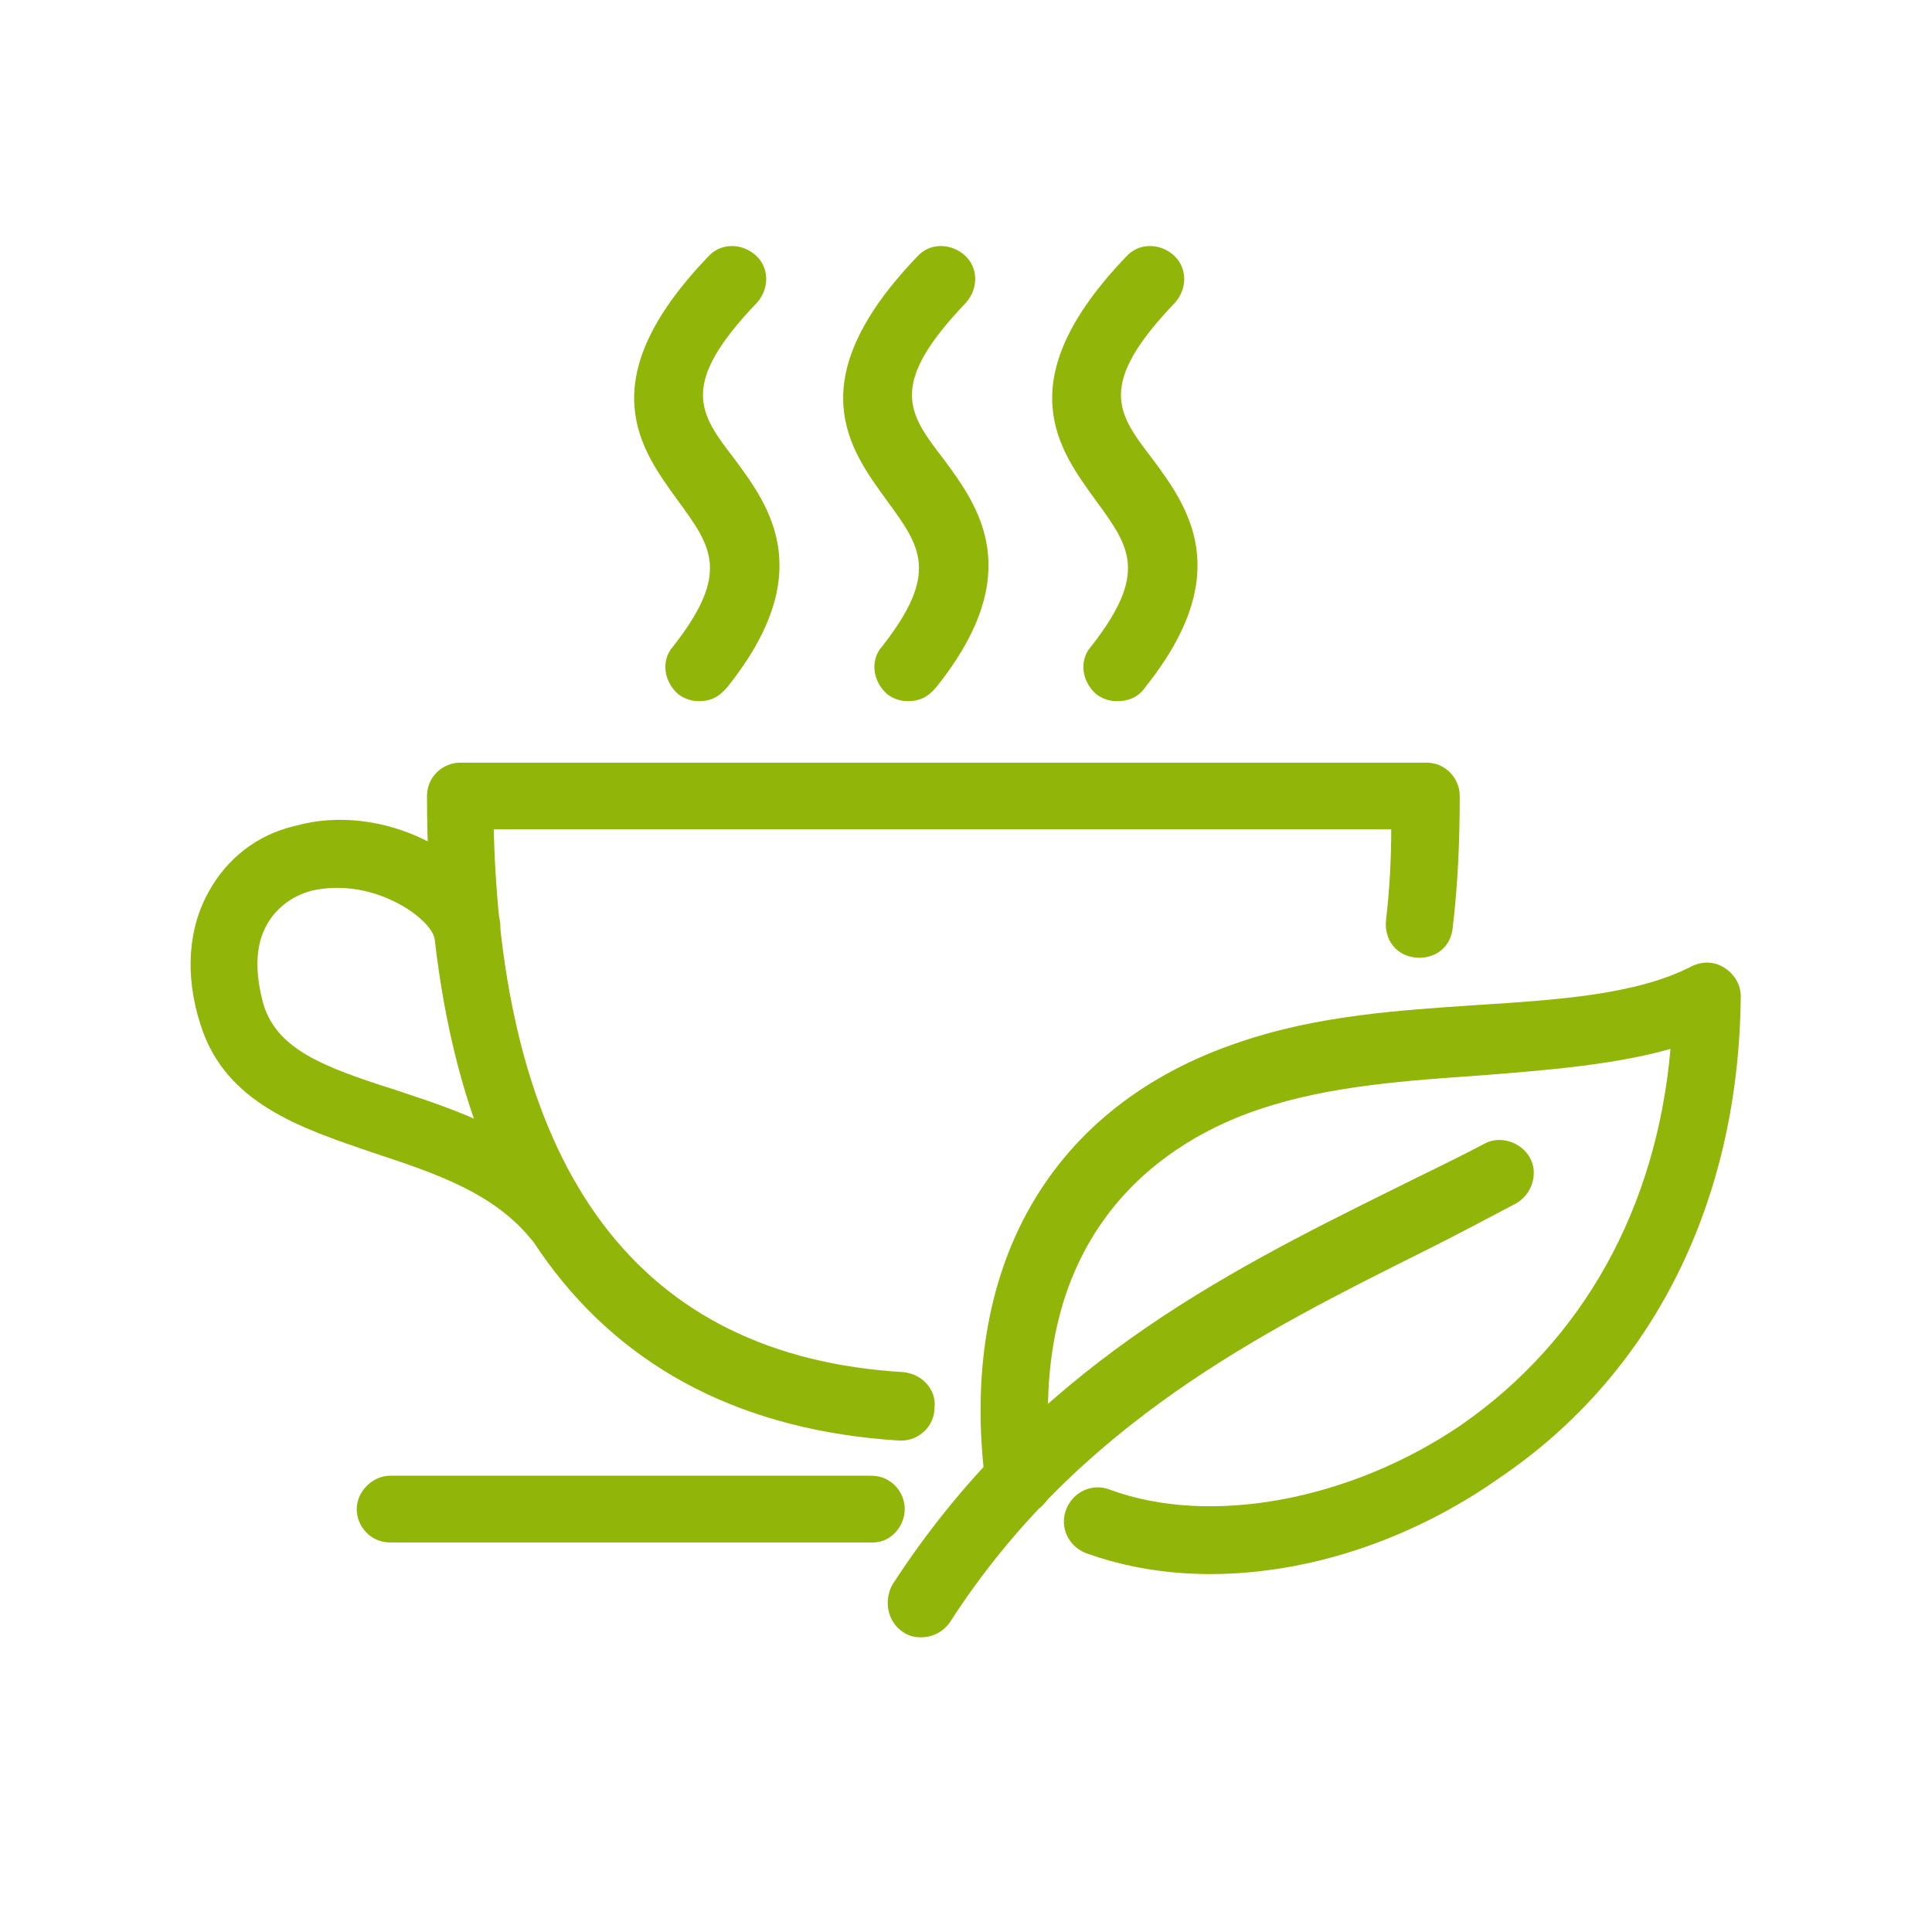
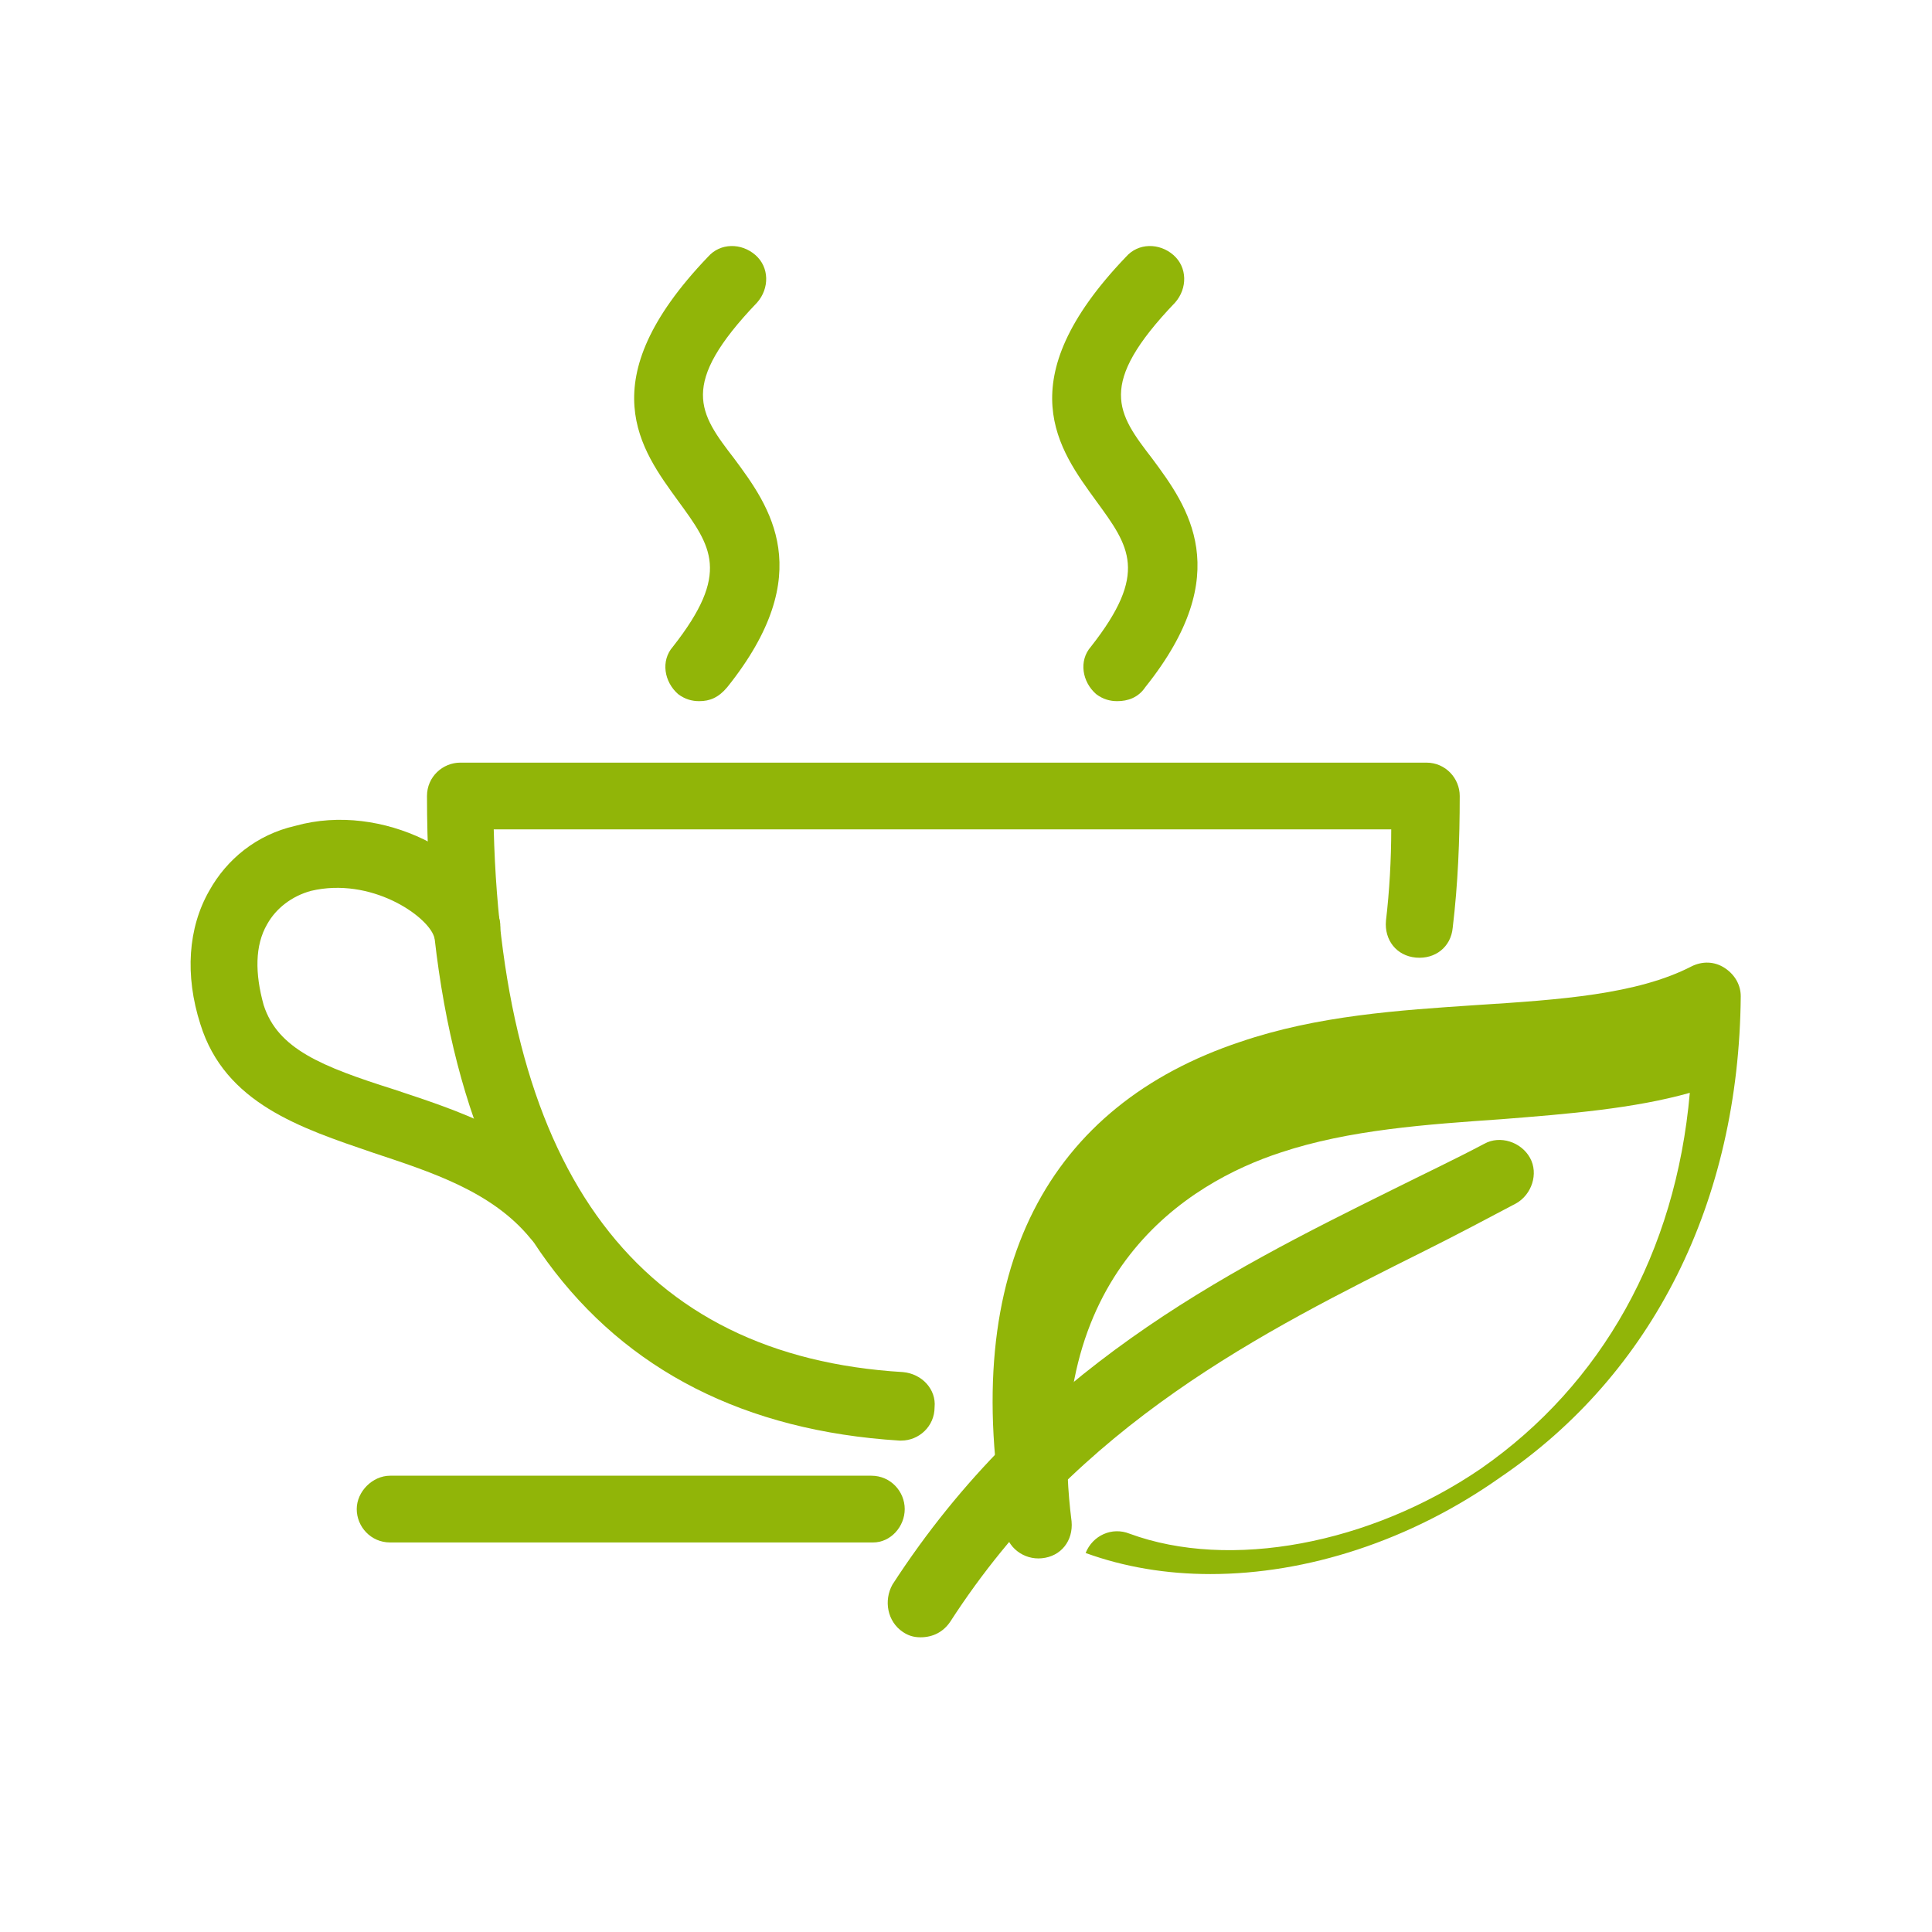
<svg xmlns="http://www.w3.org/2000/svg" version="1.1" id="Camada_1" x="0px" y="0px" width="110px" height="110px" viewBox="0 0 110 110" style="enable-background:new 0 0 110 110;" xml:space="preserve">
  <style type="text/css">
	.st0{fill:#91B508;}
</style>
  <g id="Grupo_1624" transform="translate(1.511 2.121)">
    <g id="Caminho_11342">
      <path class="st0" d="M49.8,79.9c0,0-0.1,0-0.1,0c-17.6-1.1-26.9-13.8-26.9-36.7c0-1.1,0.9-1.9,1.9-1.9h55c1.1,0,1.9,0.9,1.9,1.9    c0,2.5-0.1,5-0.4,7.5c-0.1,1.1-1,1.8-2.1,1.7c-1.1-0.1-1.8-1-1.7-2.1c0.2-1.7,0.3-3.5,0.3-5.2H26.6c0.5,19.6,8.3,30,23.3,30.9    c1.1,0.1,1.9,1,1.8,2C51.7,79.1,50.8,79.9,49.8,79.9z" />
    </g>
    <g id="Caminho_11343">
      <path class="st0" d="M30.2,69.1c-0.6,0-1.1-0.2-1.5-0.7c-2.2-2.7-5.7-3.8-9-4.9c-4.1-1.4-8.4-2.8-9.8-7.3    c-0.9-2.8-0.7-5.5,0.5-7.6c1-1.8,2.7-3.2,4.9-3.7c5-1.4,10.6,1.7,11.6,5.2c0.3,1-0.3,2.1-1.3,2.4c-1,0.3-2.1-0.3-2.4-1.3    c-0.4-1.2-3.6-3.4-7-2.6c-1.1,0.3-2,1-2.5,1.9c-0.7,1.2-0.7,2.8-0.2,4.6c0.8,2.5,3.3,3.5,7.4,4.8c3.6,1.2,7.8,2.5,10.7,6.1    c0.7,0.8,0.6,2-0.2,2.7C31.1,69,30.7,69.1,30.2,69.1z" />
    </g>
    <g id="Linha_340">
      <path class="st0" d="M48.2,85.7H20.7c-1.1,0-1.9-0.9-1.9-1.9s0.9-1.9,1.9-1.9h27.4c1.1,0,1.9,0.9,1.9,1.9S49.2,85.7,48.2,85.7z" />
    </g>
    <g id="Caminho_11344">
      <path class="st0" d="M38.3,37.8c-0.4,0-0.8-0.1-1.2-0.4c-0.8-0.7-1-1.9-0.3-2.7c3.3-4.2,2.2-5.7,0.3-8.3    c-2.1-2.9-5.1-6.8,1.7-13.9c0.7-0.8,1.9-0.8,2.7-0.1c0.8,0.7,0.8,1.9,0.1,2.7c-4.5,4.7-3.3,6.3-1.3,8.9c2,2.7,4.8,6.5-0.4,13    C39.4,37.6,38.9,37.8,38.3,37.8z" />
    </g>
    <g id="Caminho_11345">
-       <path class="st0" d="M50.2,37.8c-0.4,0-0.8-0.1-1.2-0.4c-0.8-0.7-1-1.9-0.3-2.7c3.3-4.2,2.2-5.7,0.3-8.3    c-2.1-2.9-5.1-6.8,1.7-13.9c0.7-0.8,1.9-0.8,2.7-0.1c0.8,0.7,0.8,1.9,0.1,2.7c-4.5,4.7-3.3,6.3-1.3,8.9c2,2.7,4.8,6.5-0.4,13    C51.3,37.6,50.8,37.8,50.2,37.8z" />
-     </g>
+       </g>
    <g id="Caminho_11346">
      <path class="st0" d="M62.1,37.8c-0.4,0-0.8-0.1-1.2-0.4c-0.8-0.7-1-1.9-0.3-2.7c3.3-4.2,2.2-5.7,0.3-8.3    c-2.1-2.9-5.1-6.8,1.7-13.9c0.7-0.8,1.9-0.8,2.7-0.1c0.8,0.7,0.8,1.9,0.1,2.7c-4.5,4.7-3.3,6.3-1.3,8.9c2,2.7,4.8,6.5-0.4,13    C63.3,37.6,62.7,37.8,62.1,37.8z" />
    </g>
    <g id="Caminho_11347">
-       <path class="st0" d="M67.4,87.5c-2.5,0-4.9-0.4-7.1-1.2c-1-0.4-1.5-1.5-1.1-2.5c0.4-1,1.5-1.5,2.5-1.1c5.7,2.1,13.7,0.6,20-3.7    c6.9-4.8,11.1-12.3,11.9-21.4c-3.2,0.9-6.9,1.2-10.7,1.5c-4.3,0.3-8.7,0.6-12.6,1.9c-5.2,1.7-13.7,6.8-11.9,21    c0.1,1.1-0.6,2-1.7,2.1c-1,0.1-2-0.6-2.1-1.7C53,70,58.3,60.8,69.1,57.2c4.4-1.5,9-1.8,13.5-2.1c4.7-0.3,9.1-0.6,12.2-2.2    c0.6-0.3,1.3-0.3,1.9,0.1c0.6,0.4,0.9,1,0.9,1.6c-0.1,11.7-5,21.5-13.7,27.4C78.8,85.6,72.9,87.5,67.4,87.5z" />
+       <path class="st0" d="M67.4,87.5c-2.5,0-4.9-0.4-7.1-1.2c0.4-1,1.5-1.5,2.5-1.1c5.7,2.1,13.7,0.6,20-3.7    c6.9-4.8,11.1-12.3,11.9-21.4c-3.2,0.9-6.9,1.2-10.7,1.5c-4.3,0.3-8.7,0.6-12.6,1.9c-5.2,1.7-13.7,6.8-11.9,21    c0.1,1.1-0.6,2-1.7,2.1c-1,0.1-2-0.6-2.1-1.7C53,70,58.3,60.8,69.1,57.2c4.4-1.5,9-1.8,13.5-2.1c4.7-0.3,9.1-0.6,12.2-2.2    c0.6-0.3,1.3-0.3,1.9,0.1c0.6,0.4,0.9,1,0.9,1.6c-0.1,11.7-5,21.5-13.7,27.4C78.8,85.6,72.9,87.5,67.4,87.5z" />
    </g>
    <g id="Caminho_11348">
      <path class="st0" d="M50.9,91.1c-0.4,0-0.7-0.1-1-0.3c-0.9-0.6-1.1-1.8-0.6-2.7c7.9-12.2,18.8-17.7,28.5-22.5    c1.8-0.9,3.5-1.7,5.2-2.6c0.9-0.5,2.1-0.1,2.6,0.8c0.5,0.9,0.1,2.1-0.8,2.6c-1.7,0.9-3.4,1.8-5.2,2.7c-9.2,4.6-19.7,9.8-27,21.1    C52.2,90.8,51.6,91.1,50.9,91.1z" />
    </g>
  </g>
</svg>